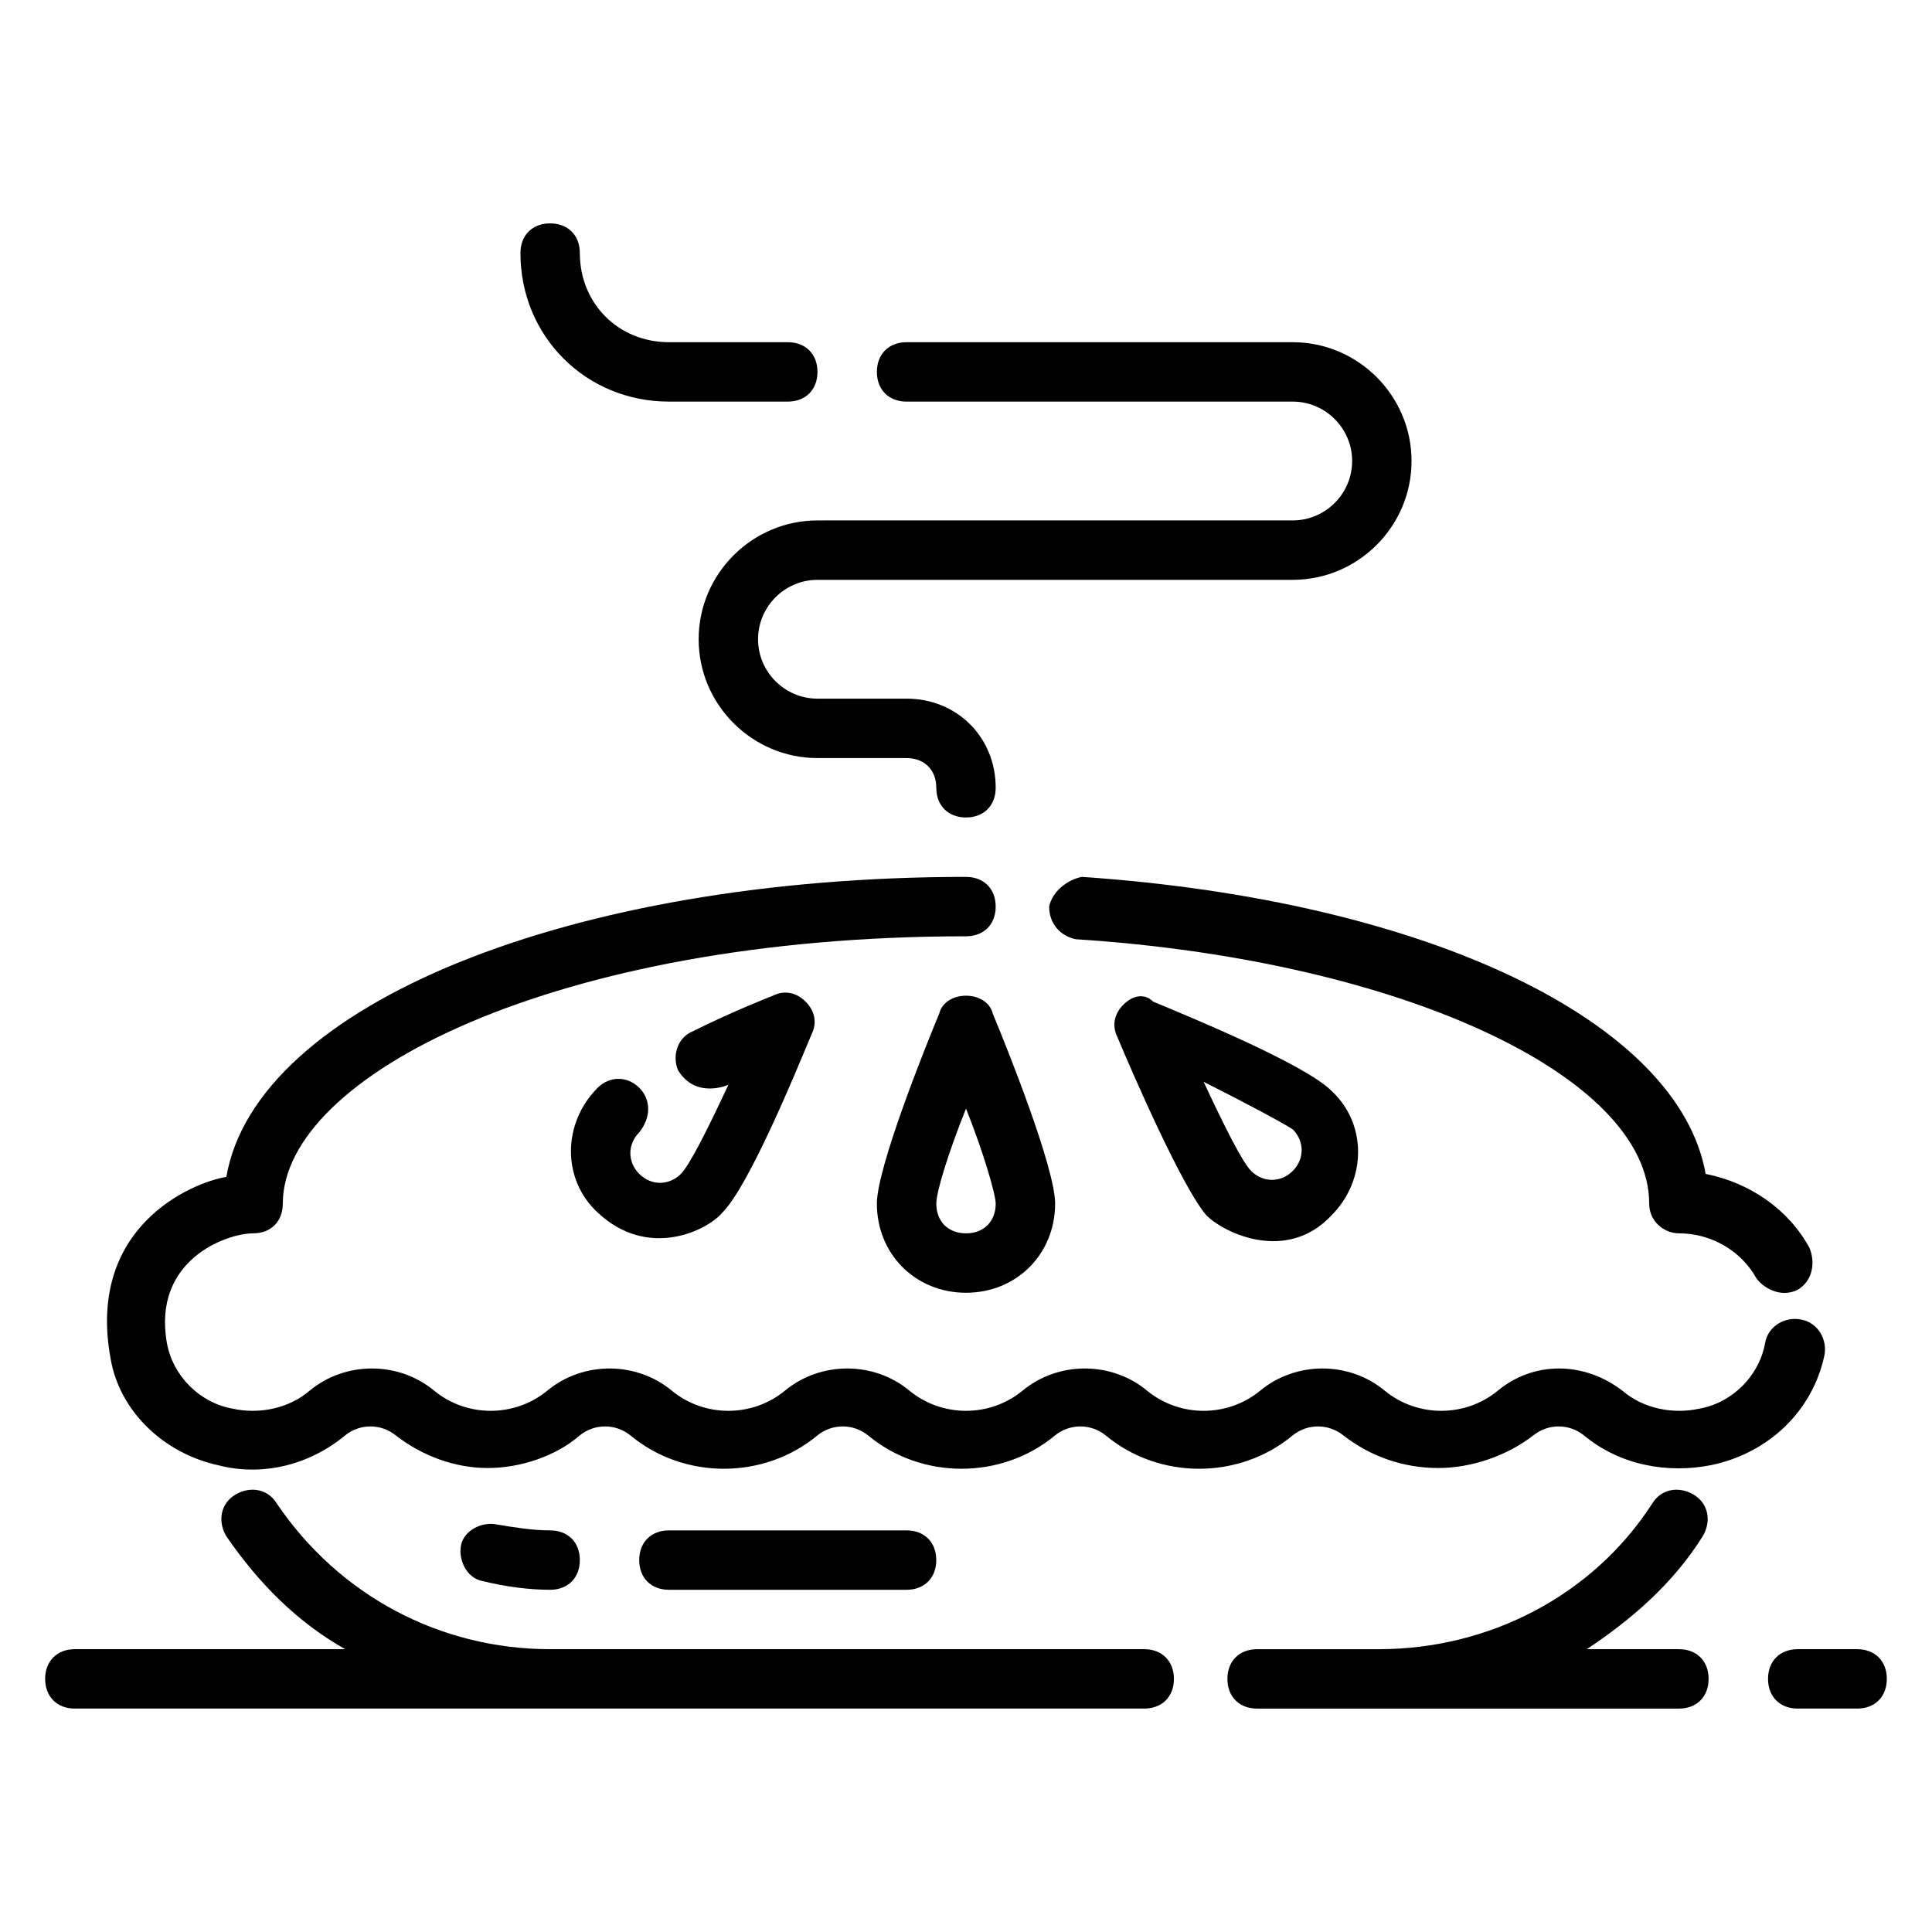
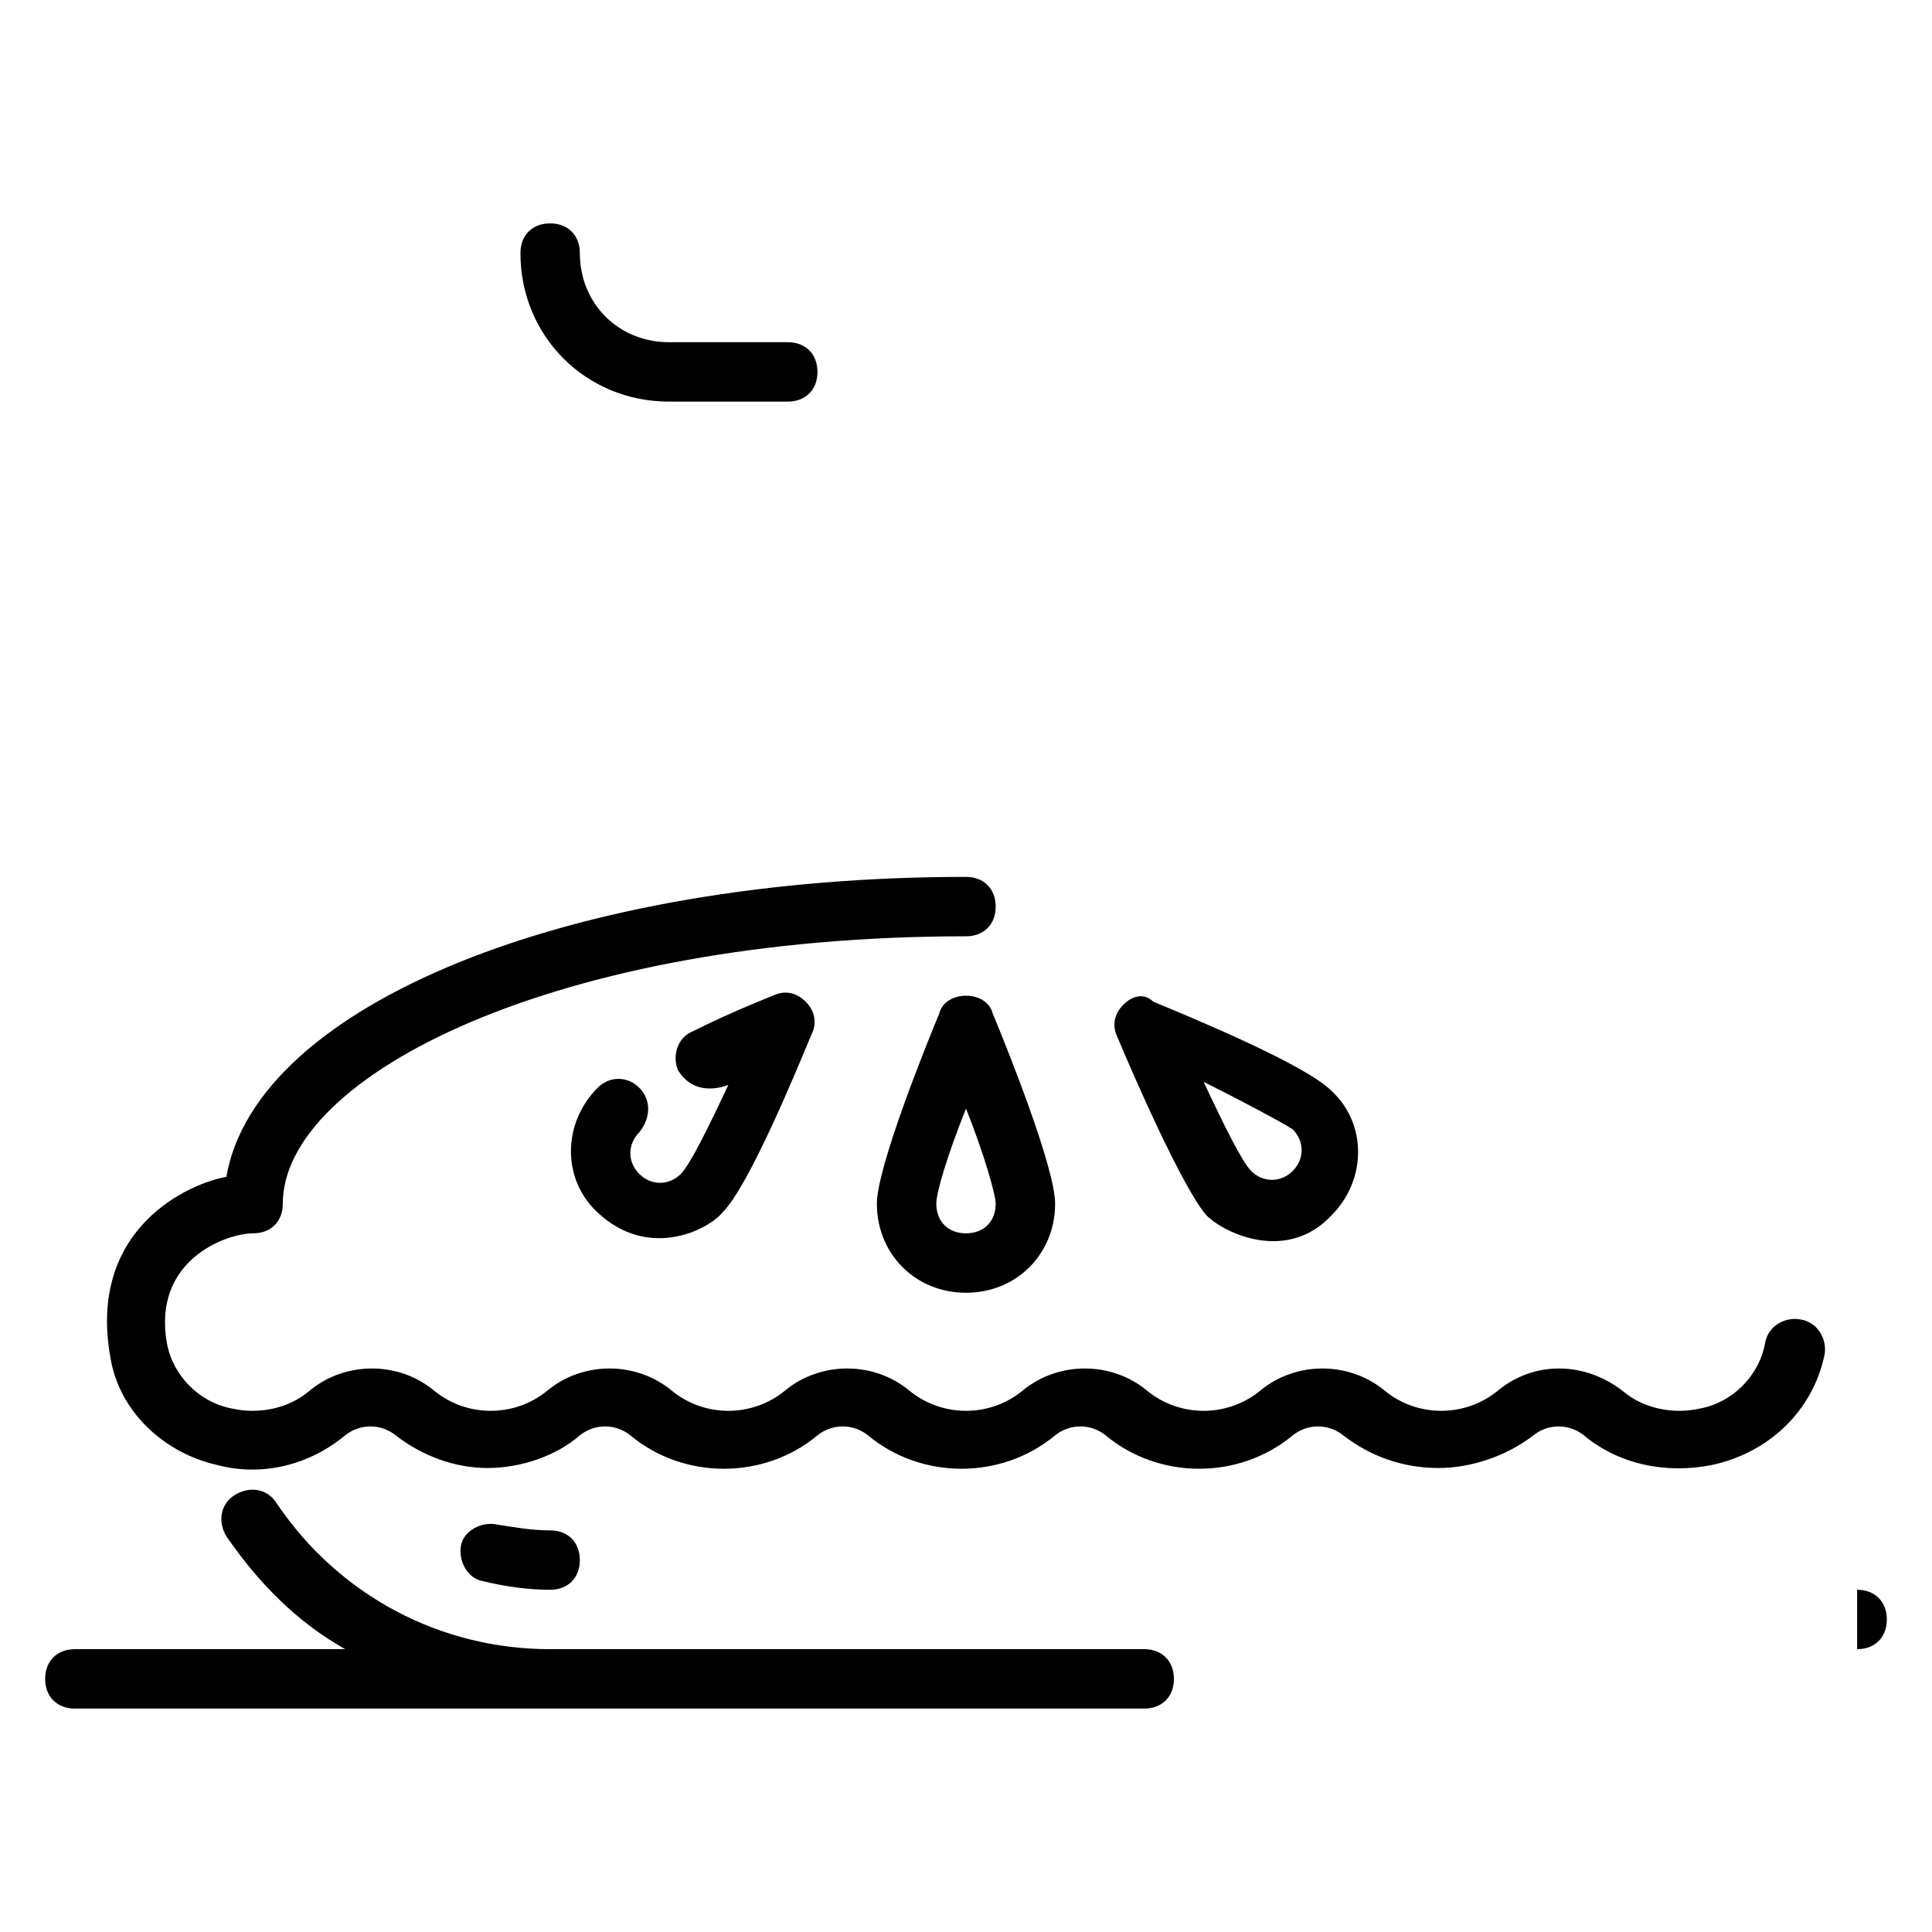
<svg xmlns="http://www.w3.org/2000/svg" fill="#000000" width="800px" height="800px" version="1.1" viewBox="144 144 512 512">
  <g>
-     <path d="m636.16 581.05h-15.742c-4.723 0-7.871 3.148-7.871 7.871 0 4.723 3.148 7.871 7.871 7.871h15.742c4.723 0 7.871-3.148 7.871-7.871 0-4.723-3.148-7.871-7.871-7.871z" />
+     <path d="m636.16 581.05h-15.742h15.742c4.723 0 7.871-3.148 7.871-7.871 0-4.723-3.148-7.871-7.871-7.871z" />
    <path d="m447.23 581.05h-156.65-0.789c-29.125 0-55.891-14.168-72.422-38.574-2.363-3.938-7.086-4.723-11.02-2.363-3.938 2.363-4.723 7.086-2.363 11.02 8.66 12.594 18.895 22.828 31.488 29.914l-71.637 0.004c-4.723 0-7.871 3.148-7.871 7.871 0 4.723 3.148 7.871 7.871 7.871h283.39c4.723 0 7.871-3.148 7.871-7.871 0-4.723-3.148-7.871-7.871-7.871z" />
-     <path d="m588.93 581.05h-24.402c11.809-7.871 22.828-17.32 30.699-29.914 2.363-3.938 1.574-8.66-2.363-11.02-3.938-2.363-8.66-1.574-11.02 2.363-15.742 24.402-43.297 38.574-72.422 38.574h-32.273c-4.723 0-7.871 3.148-7.871 7.871 0 4.723 3.148 7.871 7.871 7.871h111.78c4.723 0 7.871-3.148 7.871-7.871 0.004-4.727-3.148-7.875-7.871-7.875z" />
    <path d="m627.5 503.12c0.789-3.938-1.574-8.66-6.297-9.445-3.938-0.789-8.66 1.574-9.445 6.297-1.574 8.66-8.66 15.742-17.32 17.32-7.086 1.574-14.957 0-20.469-4.723-10.234-7.871-23.617-7.871-33.062 0-8.66 7.086-21.254 7.086-29.914 0-9.445-7.871-23.617-7.871-33.062 0-8.66 7.086-21.254 7.086-29.914 0-9.445-7.871-23.617-7.871-33.062 0-8.66 7.086-21.254 7.086-29.914 0-9.445-7.871-23.617-7.871-33.062 0-8.66 7.086-21.254 7.086-29.914 0-9.445-7.871-23.617-7.871-33.062 0-8.66 7.086-21.254 7.086-29.914 0-9.445-7.871-23.617-7.871-33.062 0-5.512 4.723-13.383 6.297-20.469 4.723-8.66-1.574-15.742-8.66-17.32-17.32-3.93-22.043 15.75-29.125 22.836-29.125 4.723 0 7.871-3.148 7.871-7.871 0-33.852 72.422-70.848 181.05-70.848 4.723 0 7.871-3.148 7.871-7.871 0-4.723-3.148-7.871-7.871-7.871-104.7-0.004-188.14 33.844-196.01 79.504-9.445 1.574-37 13.383-30.699 48.02 2.359 14.168 14.168 25.191 28.34 28.34 11.809 3.148 24.402 0 33.852-7.871 3.938-3.148 9.445-3.148 13.383 0 7.086 5.512 15.742 8.66 24.402 8.66 8.66 0 18.105-3.148 24.402-8.66 3.938-3.148 9.445-3.148 13.383 0 14.168 11.809 35.426 11.809 49.594 0 3.938-3.148 9.445-3.148 13.383 0 14.168 11.809 35.426 11.809 49.594 0 3.938-3.148 9.445-3.148 13.383 0 14.168 11.809 35.426 11.809 49.594 0 3.938-3.148 9.445-3.148 13.383 0 7.086 5.512 15.742 8.66 25.191 8.66 8.66 0 18.105-3.148 25.191-8.66 3.938-3.148 9.445-3.148 13.383 0 9.445 7.871 22.043 10.234 33.852 7.871 14.949-3.148 26.758-14.172 29.906-29.129z" />
-     <path d="m422.04 384.25c0 4.723 3.148 7.871 7.086 8.66 85.805 5.512 151.93 36.211 151.93 70.062 0 4.723 3.938 7.871 7.871 7.871 8.66 0 16.531 4.723 20.469 11.809 1.574 2.363 6.297 5.512 11.02 3.148 3.938-2.363 4.723-7.086 3.148-11.02-5.512-10.234-15.742-17.32-27.551-19.68-7.086-40.148-73.211-72.422-165.31-78.719-3.938 0.781-7.871 3.934-8.66 7.867z" />
    <path d="m400 407.87c-3.148 0-6.297 1.574-7.086 4.723-3.938 9.445-16.531 40.934-16.531 50.383 0 13.383 10.234 23.617 23.617 23.617s23.617-10.234 23.617-23.617c0-9.445-12.594-40.934-16.531-50.383-0.789-3.148-3.938-4.723-7.086-4.723zm0 62.977c-4.723 0-7.871-3.148-7.871-7.871 0-3.148 3.148-13.383 7.871-25.191 4.723 11.809 7.871 22.828 7.871 25.191 0 4.723-3.148 7.871-7.871 7.871z" />
    <path d="m313.41 432.27c-3.148-3.148-7.871-3.148-11.02 0-9.445 9.445-9.445 24.402 0 33.062 13.383 12.594 29.125 4.723 33.062 0 7.086-7.086 19.68-37.785 23.617-47.23 1.574-3.148 0.789-6.297-1.574-8.66-2.363-2.363-5.512-3.148-8.66-1.574 0 0-10.234 3.938-21.254 9.445-3.938 1.574-5.512 6.297-3.938 10.234 4.723 7.871 13.383 3.938 13.383 3.938-5.512 11.809-10.234 21.254-12.594 23.617-3.148 3.148-7.871 3.148-11.02 0-3.148-3.148-3.148-7.871 0-11.02 3.144-3.941 3.144-8.664-0.004-11.812z" />
    <path d="m441.72 410.23c-2.363 2.363-3.148 5.512-1.574 8.66 3.938 9.445 17.32 40.148 23.617 47.23 4.723 4.723 21.254 12.594 33.062 0 9.445-9.445 9.445-24.402 0-33.062-7.086-7.086-37.785-19.68-47.23-23.617-2.363-2.359-5.512-1.57-7.875 0.789zm44.871 33.062c3.148 3.148 3.148 7.871 0 11.02-3.148 3.148-7.871 3.148-11.02 0-2.363-2.363-7.086-11.809-12.594-23.617 11.02 5.516 21.254 11.023 23.613 12.598z" />
    <path d="m321.28 250.43h31.488c4.723 0 7.871-3.148 7.871-7.871s-3.148-7.871-7.871-7.871h-31.488c-13.383 0-23.617-10.234-23.617-23.617 0-4.723-3.148-7.871-7.871-7.871-4.723 0-7.871 3.148-7.871 7.871 0 22.043 17.32 39.359 39.359 39.359z" />
-     <path d="m384.25 250.43h102.34c8.66 0 15.742 7.086 15.742 15.742 0 8.66-7.086 15.742-15.742 15.742l-125.95 0.004c-17.32 0-31.488 14.168-31.488 31.488s14.168 31.488 31.488 31.488h23.617c4.723 0 7.871 3.148 7.871 7.871s3.148 7.871 7.871 7.871 7.871-3.148 7.871-7.871c0-13.383-10.234-23.617-23.617-23.617h-23.617c-8.66 0-15.742-7.086-15.742-15.742 0-8.66 7.086-15.742 15.742-15.742h125.95c17.32 0 31.488-14.168 31.488-31.488 0-17.32-14.168-31.488-31.488-31.488h-102.33c-4.723 0-7.871 3.148-7.871 7.871s3.148 7.871 7.871 7.871z" />
    <path d="m289.79 565.31c4.723 0 7.871-3.148 7.871-7.871s-3.148-7.871-7.871-7.871c-4.723 0-9.445-0.789-14.168-1.574-3.938-0.789-8.66 1.574-9.445 5.512-0.789 3.938 1.574 8.66 5.512 9.445 6.293 1.57 12.594 2.359 18.102 2.359z" />
-     <path d="m384.25 565.31c4.723 0 7.871-3.148 7.871-7.871s-3.148-7.871-7.871-7.871h-62.977c-4.723 0-7.871 3.148-7.871 7.871s3.148 7.871 7.871 7.871z" />
  </g>
</svg>